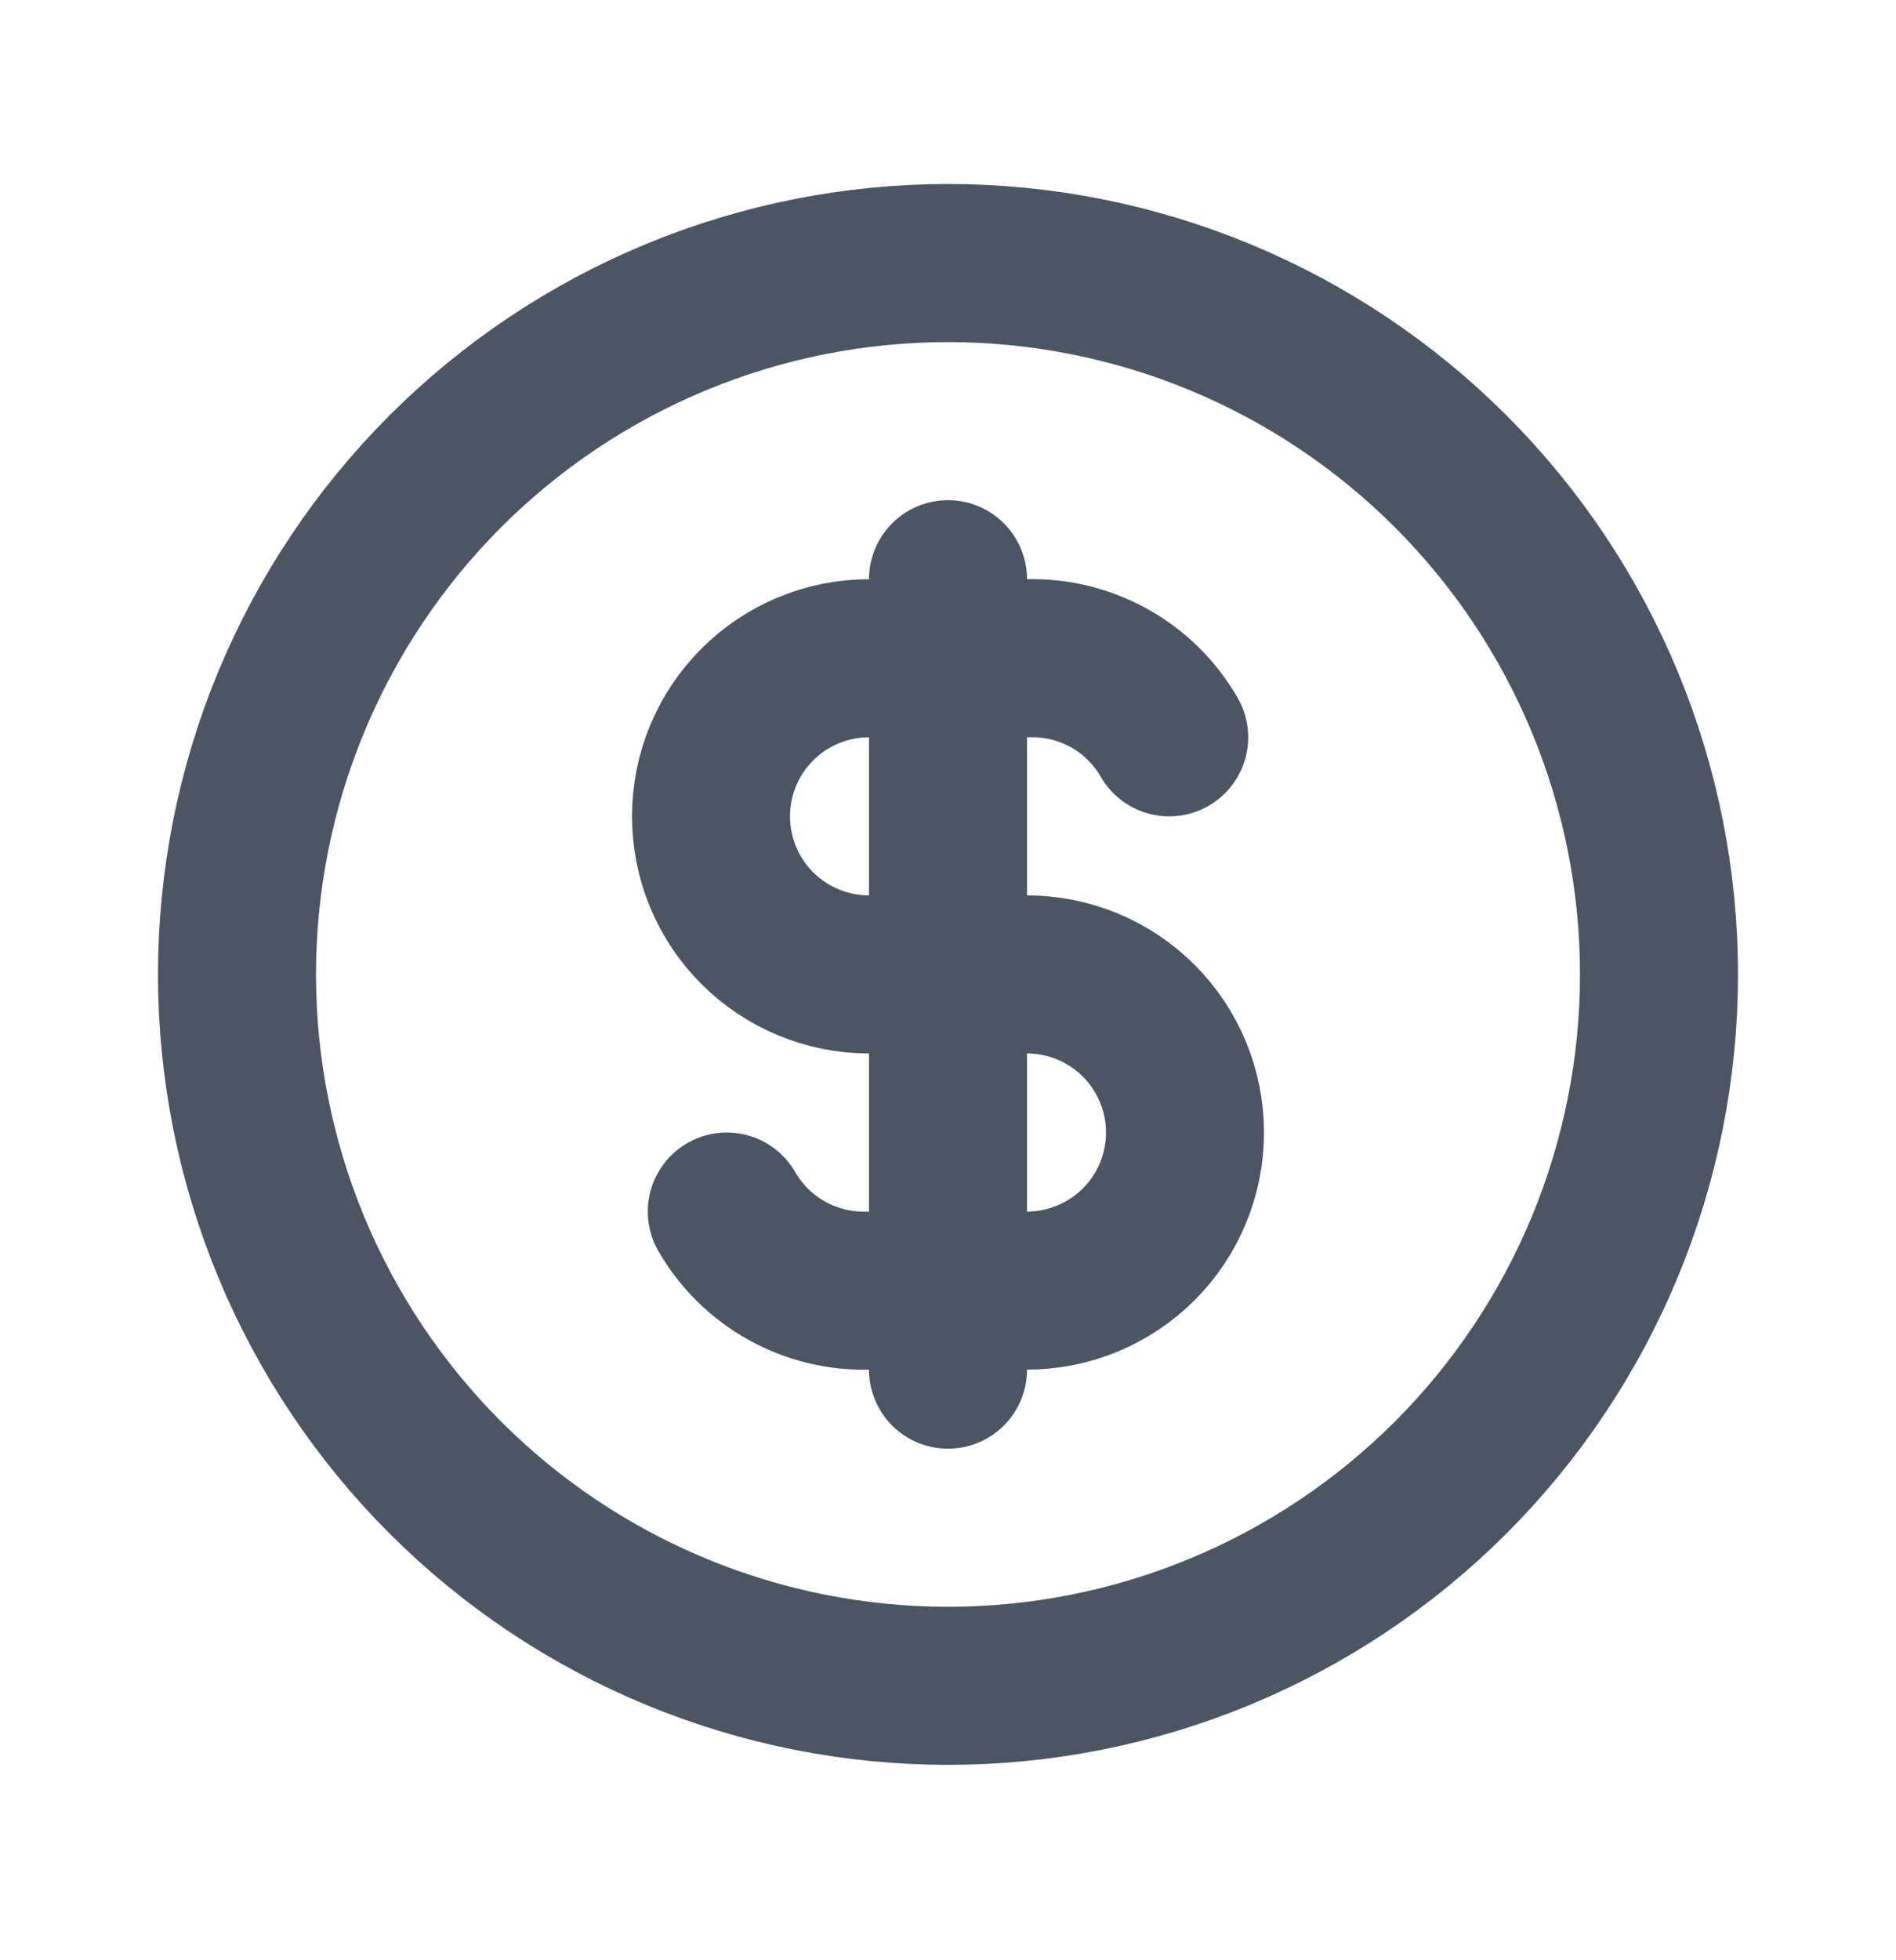
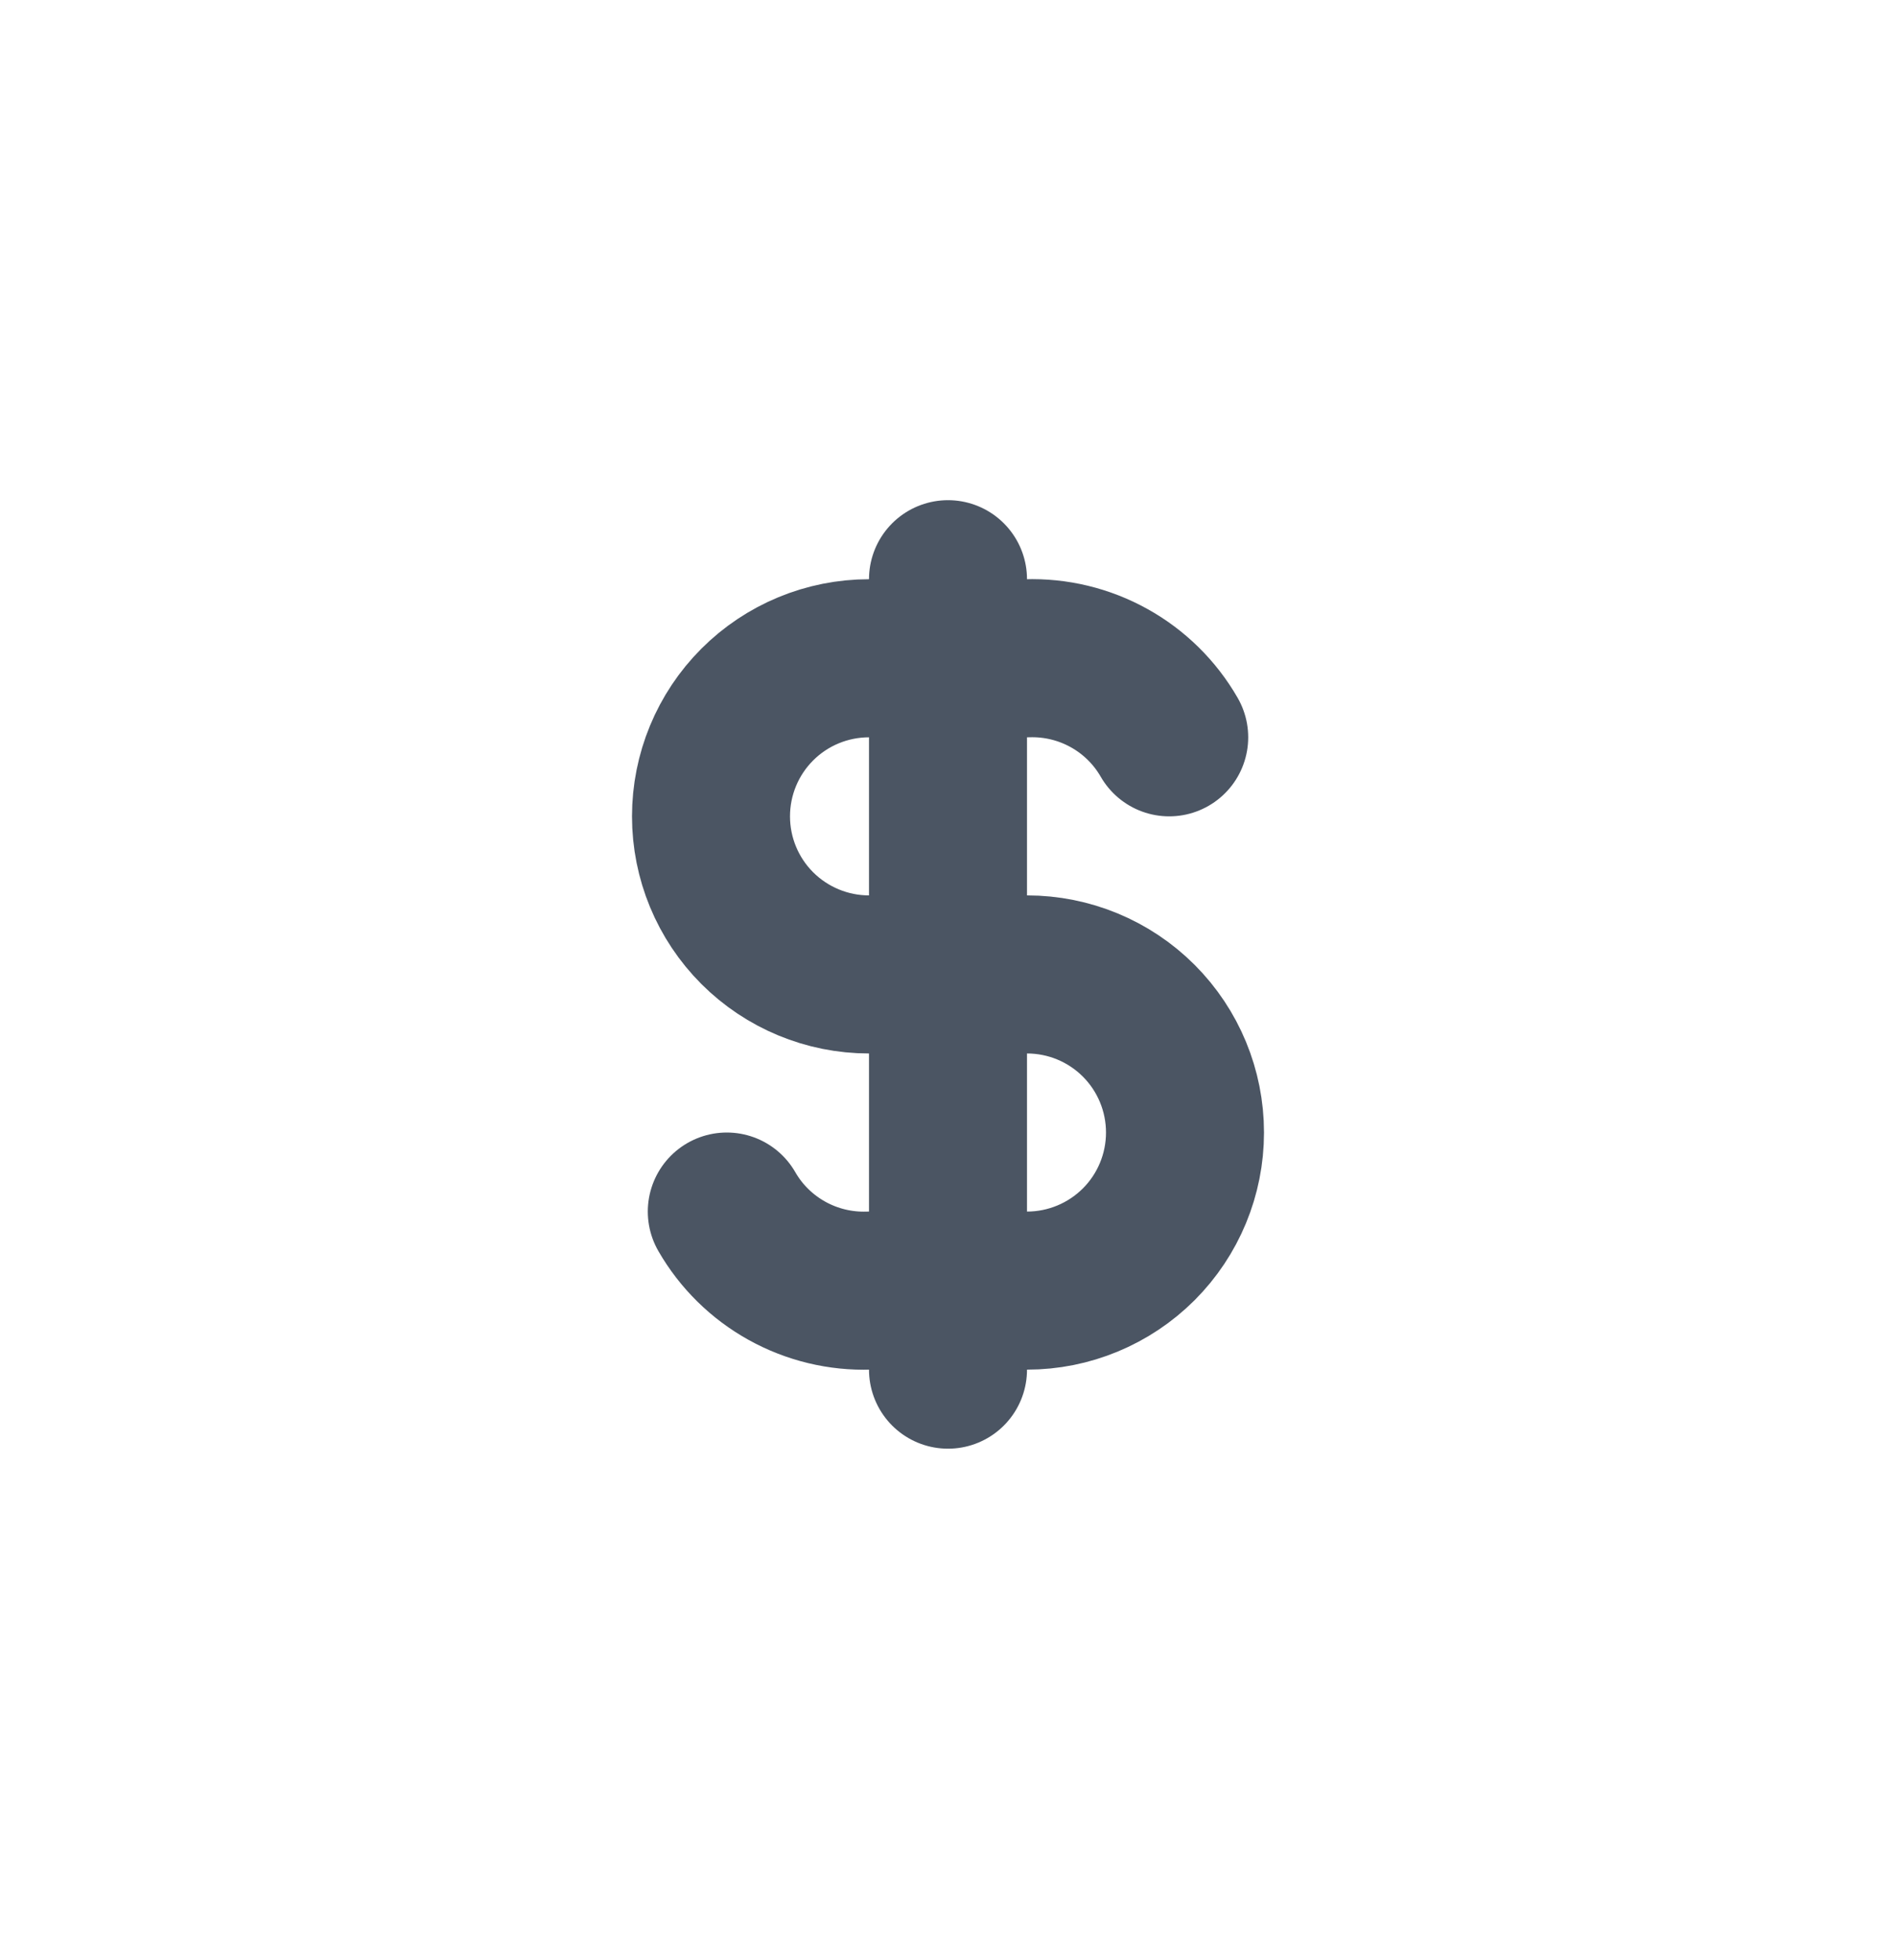
<svg xmlns="http://www.w3.org/2000/svg" width="30" height="31" viewBox="0 0 30 31" fill="none">
-   <path d="M3.75 15.41C3.75 16.887 4.041 18.35 4.606 19.715C5.172 21.08 6 22.32 7.045 23.365C8.09 24.41 9.33 25.238 10.695 25.804C12.06 26.369 13.523 26.66 15 26.66C16.477 26.66 17.94 26.369 19.305 25.804C20.67 25.238 21.91 24.41 22.955 23.365C24 22.32 24.828 21.08 25.394 19.715C25.959 18.35 26.25 16.887 26.25 15.41C26.25 13.932 25.959 12.47 25.394 11.105C24.828 9.74 24 8.5 22.955 7.455C21.91 6.41 20.67 5.582 19.305 5.016C17.94 4.451 16.477 4.16 15 4.16C13.523 4.16 12.06 4.451 10.695 5.016C9.33 5.582 8.09 6.41 7.045 7.455C6 8.5 5.172 9.74 4.606 11.105C4.041 12.47 3.75 13.932 3.75 15.41Z" stroke="#4B5563" stroke-width="2.5" stroke-linecap="round" stroke-linejoin="round" />
  <path d="M18.5 11.66C18.274 11.267 17.945 10.943 17.548 10.723C17.152 10.503 16.703 10.395 16.25 10.41H13.75C13.087 10.41 12.451 10.673 11.982 11.142C11.513 11.611 11.25 12.247 11.25 12.91C11.25 13.573 11.513 14.209 11.982 14.678C12.451 15.146 13.087 15.41 13.75 15.41H16.25C16.913 15.41 17.549 15.673 18.018 16.142C18.487 16.611 18.75 17.247 18.75 17.91C18.75 18.573 18.487 19.209 18.018 19.678C17.549 20.146 16.913 20.41 16.25 20.41H13.75C13.297 20.425 12.848 20.317 12.452 20.097C12.055 19.877 11.726 19.553 11.5 19.16M15 9.16V21.66" stroke="#4B5563" stroke-width="2.5" stroke-linecap="round" stroke-linejoin="round" />
</svg>